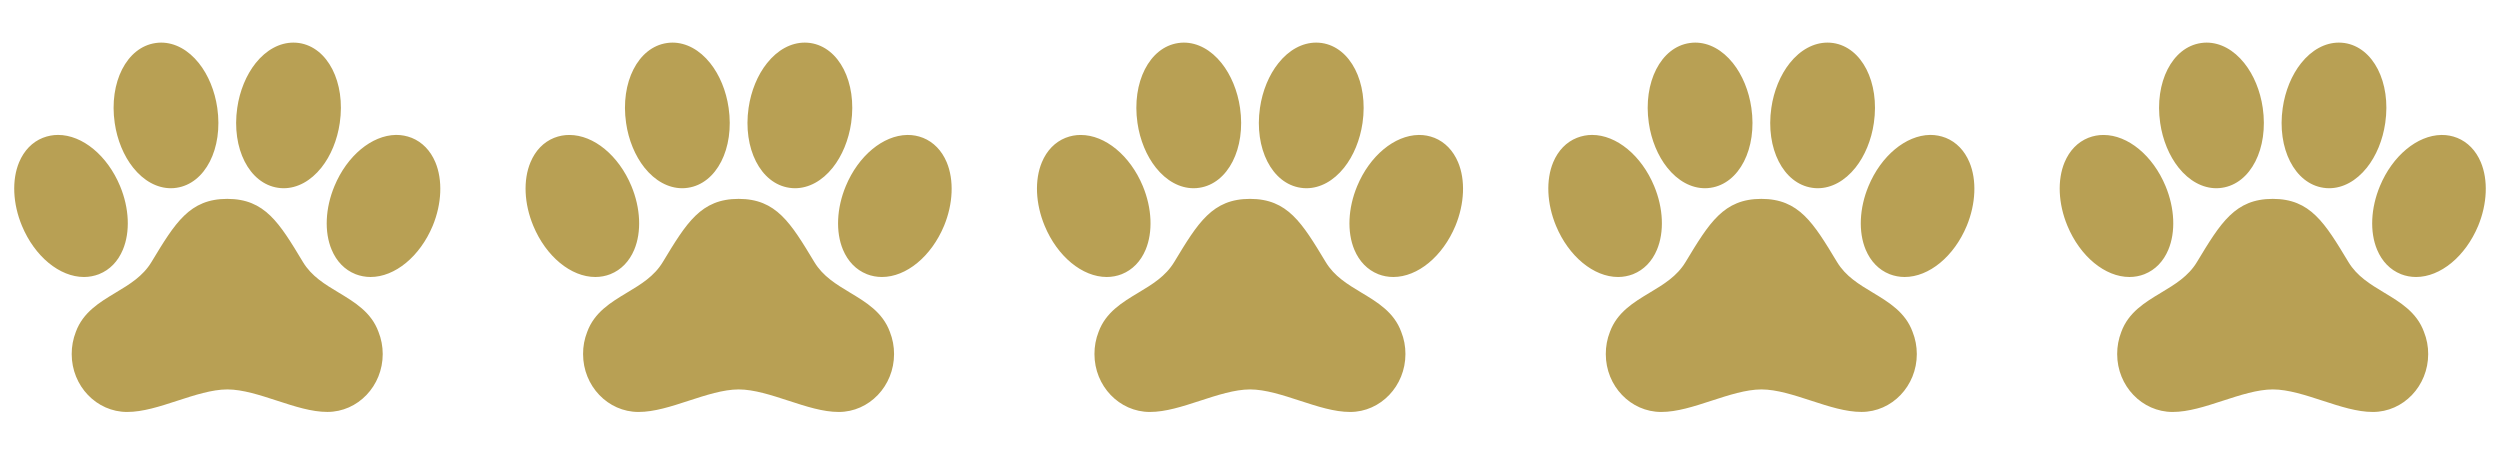
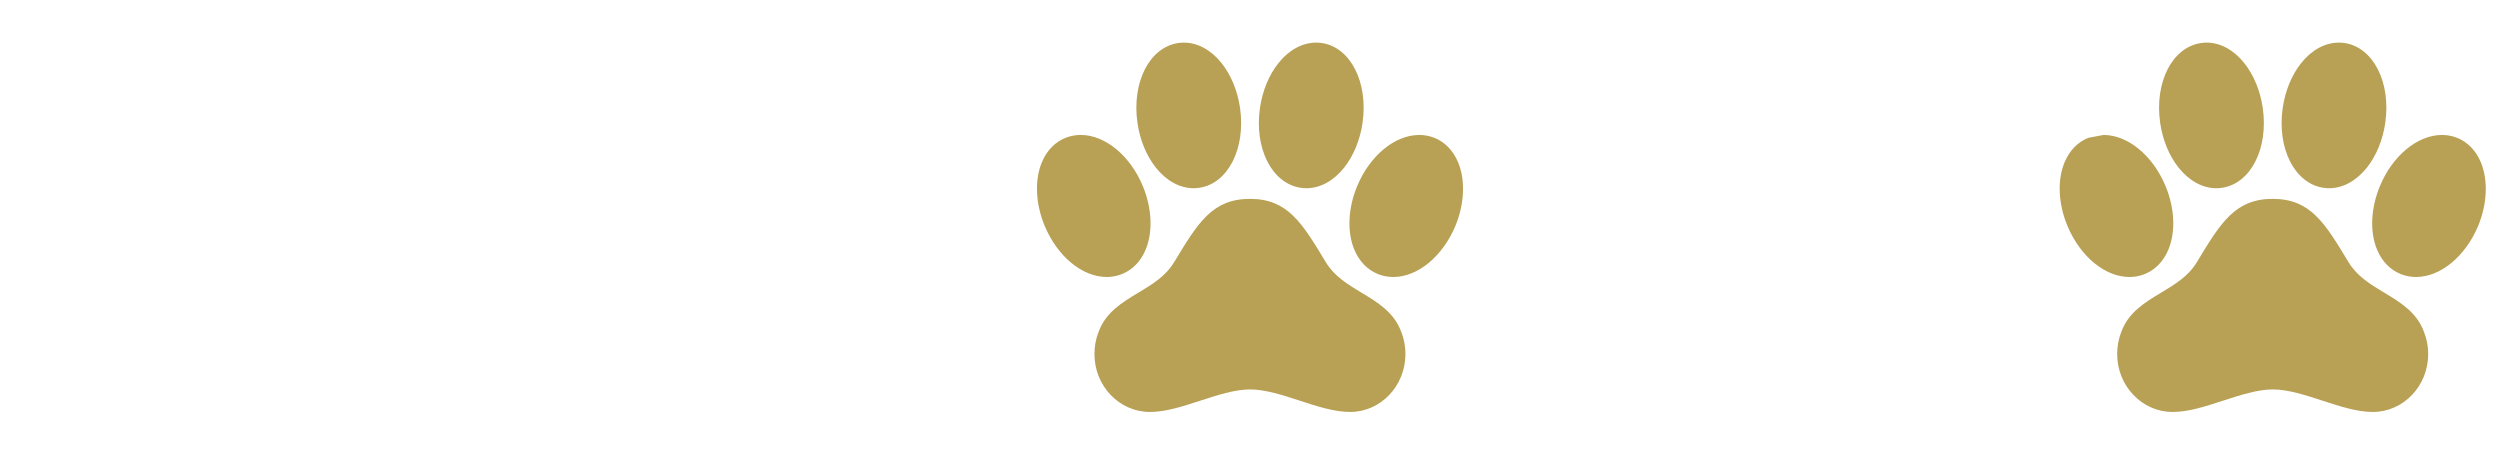
<svg xmlns="http://www.w3.org/2000/svg" width="69" height="13" viewBox="0 0 69 13" fill="none">
  <g clip-path="url(#clip0_224_21226)">
-     <path d="M12.016 4.478C11.88 4.155 11.654 3.922 11.362 3.804L11.358 3.803C11.226 3.751 11.084 3.724 10.942 3.724H10.926C10.258 3.735 9.577 4.302 9.231 5.136C8.977 5.746 8.947 6.402 9.153 6.891C9.288 7.215 9.515 7.448 9.808 7.565L9.811 7.567C9.944 7.618 10.085 7.645 10.227 7.645C10.901 7.645 11.59 7.078 11.943 6.232C12.194 5.623 12.221 4.967 12.016 4.478ZM9.349 8.076C8.964 7.845 8.6 7.626 8.362 7.233C7.707 6.145 7.311 5.489 6.272 5.489C5.234 5.489 4.837 6.145 4.18 7.233C3.942 7.627 3.577 7.846 3.191 8.078C2.748 8.344 2.291 8.619 2.093 9.16C2.017 9.355 1.978 9.563 1.979 9.773C1.979 10.654 2.666 11.37 3.508 11.37C3.943 11.37 4.406 11.22 4.896 11.06C5.367 10.907 5.854 10.748 6.275 10.748C6.696 10.748 7.181 10.907 7.651 11.06C8.139 11.219 8.6 11.369 9.036 11.369C9.878 11.369 10.563 10.653 10.563 9.772C10.563 9.562 10.524 9.354 10.446 9.159C10.249 8.618 9.791 8.343 9.349 8.076ZM3.675 4.627C3.967 4.993 4.337 5.195 4.717 5.195C4.769 5.195 4.821 5.191 4.872 5.183C5.665 5.066 6.159 4.099 5.997 2.978C5.929 2.507 5.748 2.068 5.488 1.742C5.197 1.377 4.827 1.176 4.447 1.176C4.395 1.176 4.343 1.18 4.292 1.188C3.498 1.304 3.004 2.272 3.166 3.393C3.234 3.863 3.415 4.302 3.675 4.627ZM7.673 5.183C7.724 5.191 7.776 5.195 7.828 5.195C8.209 5.195 8.578 4.993 8.87 4.627C9.129 4.302 9.31 3.863 9.378 3.392C9.541 2.272 9.046 1.304 8.253 1.187C8.202 1.18 8.15 1.176 8.098 1.176C7.718 1.176 7.348 1.377 7.056 1.742C6.797 2.068 6.615 2.507 6.548 2.978C6.386 4.099 6.88 5.066 7.673 5.183ZM2.734 7.567L2.737 7.565C3.03 7.448 3.256 7.215 3.391 6.892C3.597 6.402 3.568 5.746 3.314 5.136C2.963 4.292 2.275 3.724 1.602 3.724C1.459 3.724 1.318 3.751 1.185 3.803L1.182 3.804C0.89 3.92 0.664 4.154 0.528 4.477C0.323 4.967 0.352 5.623 0.606 6.233C0.957 7.077 1.645 7.645 2.318 7.645C2.46 7.645 2.601 7.618 2.734 7.567Z" fill="#B8A054" />
-   </g>
+     </g>
  <g clip-path="url(#clip1_224_21226)">
    <path d="M26.129 4.478C25.993 4.155 25.767 3.922 25.475 3.804L25.471 3.803C25.339 3.751 25.198 3.724 25.055 3.725H25.039C24.372 3.735 23.69 4.302 23.344 5.136C23.09 5.746 23.061 6.403 23.266 6.892C23.402 7.215 23.628 7.448 23.921 7.565L23.924 7.567C24.057 7.619 24.198 7.645 24.341 7.645C25.015 7.645 25.703 7.078 26.056 6.232C26.307 5.623 26.334 4.967 26.129 4.478ZM23.462 8.077C23.077 7.845 22.713 7.626 22.476 7.233C21.82 6.145 21.424 5.489 20.386 5.489C19.348 5.489 18.951 6.145 18.293 7.233C18.055 7.627 17.691 7.846 17.304 8.078C16.862 8.344 16.404 8.619 16.207 9.16C16.13 9.355 16.091 9.563 16.093 9.773C16.093 10.654 16.779 11.37 17.622 11.37C18.057 11.37 18.52 11.22 19.009 11.06C19.48 10.907 19.967 10.748 20.388 10.748C20.809 10.748 21.295 10.907 21.764 11.06C22.253 11.219 22.713 11.37 23.15 11.37C23.991 11.37 24.676 10.653 24.676 9.772C24.677 9.562 24.637 9.354 24.56 9.159C24.362 8.618 23.904 8.343 23.462 8.077ZM17.788 4.628C18.08 4.993 18.45 5.195 18.83 5.195C18.882 5.195 18.934 5.191 18.985 5.183C19.779 5.067 20.273 4.099 20.11 2.978C20.043 2.507 19.861 2.068 19.602 1.743C19.311 1.377 18.94 1.176 18.56 1.176C18.508 1.176 18.456 1.18 18.405 1.188C17.612 1.304 17.117 2.272 17.28 3.393C17.347 3.864 17.529 4.302 17.788 4.628ZM21.786 5.183C21.838 5.191 21.889 5.195 21.941 5.195C22.322 5.195 22.692 4.993 22.983 4.628C23.243 4.302 23.423 3.864 23.492 3.393C23.654 2.272 23.16 1.304 22.366 1.187C22.315 1.18 22.263 1.176 22.211 1.176C21.831 1.176 21.461 1.377 21.17 1.743C20.91 2.068 20.729 2.507 20.661 2.978C20.499 4.099 20.993 5.067 21.786 5.183ZM16.847 7.567L16.851 7.565C17.143 7.448 17.369 7.215 17.505 6.892C17.71 6.402 17.681 5.747 17.427 5.136C17.076 4.292 16.388 3.725 15.715 3.725C15.572 3.724 15.431 3.751 15.298 3.803L15.295 3.804C15.003 3.921 14.777 4.154 14.642 4.478C14.436 4.968 14.465 5.623 14.719 6.233C15.07 7.078 15.758 7.645 16.431 7.645C16.574 7.645 16.715 7.619 16.847 7.567Z" fill="#B8A054" />
  </g>
  <g clip-path="url(#clip2_224_21226)">
    <path d="M40.243 4.478C40.107 4.155 39.881 3.922 39.59 3.804L39.586 3.803C39.453 3.751 39.312 3.724 39.169 3.725H39.154C38.486 3.735 37.805 4.302 37.458 5.136C37.204 5.746 37.175 6.403 37.38 6.892C37.516 7.215 37.742 7.448 38.035 7.565L38.038 7.567C38.171 7.619 38.312 7.645 38.455 7.645C39.129 7.645 39.817 7.078 40.17 6.232C40.421 5.623 40.449 4.967 40.243 4.478ZM37.576 8.077C37.191 7.845 36.827 7.626 36.59 7.233C35.934 6.145 35.538 5.489 34.5 5.489C33.462 5.489 33.065 6.145 32.408 7.233C32.169 7.627 31.805 7.846 31.419 8.078C30.976 8.344 30.518 8.619 30.321 9.16C30.244 9.355 30.206 9.563 30.207 9.773C30.207 10.654 30.893 11.37 31.736 11.37C32.171 11.37 32.634 11.22 33.124 11.06C33.594 10.907 34.081 10.748 34.502 10.748C34.923 10.748 35.409 10.907 35.878 11.06C36.367 11.219 36.828 11.37 37.264 11.37C38.105 11.37 38.79 10.653 38.79 9.772C38.791 9.562 38.752 9.354 38.674 9.159C38.477 8.618 38.019 8.343 37.576 8.077ZM31.903 4.628C32.194 4.993 32.564 5.195 32.944 5.195C32.996 5.195 33.048 5.191 33.1 5.183C33.893 5.067 34.387 4.099 34.225 2.978C34.157 2.507 33.975 2.068 33.716 1.743C33.425 1.377 33.054 1.176 32.674 1.176C32.622 1.176 32.57 1.18 32.519 1.188C31.726 1.304 31.232 2.272 31.394 3.393C31.462 3.864 31.643 4.302 31.903 4.628ZM35.901 5.183C35.952 5.191 36.004 5.195 36.056 5.195C36.436 5.195 36.806 4.993 37.097 4.628C37.357 4.302 37.537 3.864 37.606 3.393C37.768 2.272 37.274 1.304 36.481 1.187C36.429 1.18 36.377 1.176 36.326 1.176C35.946 1.176 35.575 1.377 35.284 1.743C35.024 2.068 34.843 2.507 34.775 2.978C34.613 4.099 35.107 5.067 35.901 5.183ZM30.961 7.567L30.965 7.565C31.257 7.448 31.483 7.215 31.619 6.892C31.824 6.402 31.795 5.747 31.542 5.136C31.191 4.292 30.502 3.725 29.829 3.725C29.687 3.724 29.545 3.751 29.413 3.803L29.409 3.804C29.118 3.921 28.891 4.154 28.756 4.478C28.551 4.968 28.579 5.623 28.833 6.233C29.184 7.078 29.872 7.645 30.546 7.645C30.688 7.645 30.829 7.619 30.961 7.567Z" fill="#B8A054" />
  </g>
  <g clip-path="url(#clip3_224_21226)">
-     <path d="M54.356 4.478C54.22 4.155 53.995 3.922 53.703 3.804L53.699 3.803C53.566 3.751 53.425 3.724 53.282 3.724H53.267C52.599 3.735 51.918 4.302 51.571 5.136C51.317 5.746 51.288 6.402 51.493 6.891C51.629 7.215 51.856 7.448 52.148 7.565L52.152 7.567C52.284 7.618 52.426 7.645 52.568 7.645C53.242 7.645 53.931 7.078 54.283 6.232C54.534 5.623 54.562 4.967 54.356 4.478ZM51.69 8.076C51.305 7.845 50.941 7.626 50.703 7.233C50.047 6.145 49.651 5.489 48.613 5.489C47.575 5.489 47.178 6.145 46.521 7.233C46.283 7.627 45.918 7.846 45.532 8.078C45.089 8.344 44.632 8.619 44.434 9.16C44.357 9.355 44.319 9.563 44.32 9.773C44.32 10.654 45.006 11.37 45.849 11.37C46.284 11.37 46.747 11.22 47.237 11.06C47.708 10.907 48.195 10.748 48.616 10.748C49.037 10.748 49.522 10.907 49.992 11.06C50.48 11.219 50.941 11.369 51.377 11.369C52.219 11.369 52.904 10.653 52.904 9.772C52.904 9.562 52.865 9.354 52.787 9.159C52.59 8.618 52.132 8.343 51.69 8.076ZM46.016 4.627C46.307 4.993 46.678 5.195 47.058 5.195C47.11 5.195 47.161 5.191 47.213 5.183C48.006 5.066 48.5 4.099 48.338 2.978C48.27 2.507 48.089 2.068 47.829 1.742C47.538 1.377 47.167 1.176 46.788 1.176C46.736 1.176 46.684 1.18 46.632 1.188C45.839 1.304 45.345 2.272 45.507 3.393C45.575 3.863 45.756 4.302 46.016 4.627ZM50.014 5.183C50.065 5.191 50.117 5.195 50.169 5.195C50.549 5.195 50.919 4.993 51.211 4.627C51.47 4.302 51.651 3.863 51.719 3.392C51.881 2.272 51.387 1.304 50.594 1.187C50.543 1.18 50.491 1.176 50.439 1.176C50.059 1.176 49.688 1.377 49.397 1.742C49.138 2.068 48.956 2.507 48.889 2.978C48.726 4.099 49.221 5.066 50.014 5.183ZM45.075 7.567L45.078 7.565C45.37 7.448 45.597 7.215 45.732 6.892C45.938 6.402 45.909 5.746 45.655 5.136C45.304 4.292 44.615 3.724 43.942 3.724C43.8 3.724 43.659 3.751 43.526 3.803L43.523 3.804C43.231 3.92 43.005 4.154 42.869 4.477C42.664 4.967 42.693 5.623 42.946 6.233C43.297 7.077 43.986 7.645 44.659 7.645C44.801 7.645 44.942 7.618 45.075 7.567Z" fill="#B8A054" />
-   </g>
+     </g>
  <g clip-path="url(#clip4_224_21226)">
-     <path d="M68.471 4.478C68.335 4.155 68.109 3.922 67.817 3.804L67.813 3.803C67.681 3.751 67.539 3.724 67.397 3.725H67.381C66.714 3.735 66.032 4.302 65.686 5.136C65.432 5.746 65.402 6.403 65.608 6.892C65.743 7.215 65.97 7.448 66.263 7.565L66.266 7.567C66.399 7.619 66.54 7.645 66.683 7.645C67.356 7.645 68.045 7.078 68.398 6.232C68.649 5.623 68.676 4.967 68.471 4.478ZM65.804 8.077C65.419 7.845 65.055 7.626 64.817 7.233C64.162 6.145 63.766 5.489 62.727 5.489C61.689 5.489 61.292 6.145 60.635 7.233C60.397 7.627 60.032 7.846 59.646 8.078C59.203 8.344 58.746 8.619 58.548 9.16C58.472 9.355 58.433 9.563 58.434 9.773C58.434 10.654 59.121 11.37 59.964 11.37C60.398 11.37 60.861 11.22 61.351 11.06C61.822 10.907 62.309 10.748 62.73 10.748C63.151 10.748 63.636 10.907 64.106 11.06C64.595 11.219 65.055 11.37 65.491 11.37C66.333 11.37 67.018 10.653 67.018 9.772C67.019 9.562 66.979 9.354 66.901 9.159C66.704 8.618 66.246 8.343 65.804 8.077ZM60.13 4.628C60.422 4.993 60.792 5.195 61.172 5.195C61.224 5.195 61.276 5.191 61.327 5.183C62.12 5.067 62.614 4.099 62.452 2.978C62.384 2.507 62.203 2.068 61.943 1.743C61.652 1.377 61.282 1.176 60.902 1.176C60.85 1.176 60.798 1.18 60.747 1.188C59.953 1.304 59.459 2.272 59.621 3.393C59.689 3.864 59.87 4.302 60.13 4.628ZM64.128 5.183C64.179 5.191 64.231 5.195 64.283 5.195C64.664 5.195 65.033 4.993 65.325 4.628C65.585 4.302 65.765 3.864 65.833 3.393C65.996 2.272 65.501 1.304 64.708 1.187C64.657 1.18 64.605 1.176 64.553 1.176C64.173 1.176 63.803 1.377 63.511 1.743C63.252 2.068 63.071 2.507 63.003 2.978C62.841 4.099 63.335 5.067 64.128 5.183ZM59.189 7.567L59.192 7.565C59.485 7.448 59.711 7.215 59.846 6.892C60.052 6.402 60.023 5.747 59.769 5.136C59.418 4.292 58.73 3.725 58.057 3.725C57.914 3.724 57.773 3.751 57.64 3.803L57.637 3.804C57.345 3.921 57.119 4.154 56.983 4.478C56.778 4.968 56.807 5.623 57.061 6.233C57.412 7.078 58.1 7.645 58.773 7.645C58.916 7.645 59.056 7.619 59.189 7.567Z" fill="#B8A054" />
+     <path d="M68.471 4.478C68.335 4.155 68.109 3.922 67.817 3.804L67.813 3.803C67.681 3.751 67.539 3.724 67.397 3.725H67.381C66.714 3.735 66.032 4.302 65.686 5.136C65.432 5.746 65.402 6.403 65.608 6.892C65.743 7.215 65.97 7.448 66.263 7.565L66.266 7.567C66.399 7.619 66.54 7.645 66.683 7.645C67.356 7.645 68.045 7.078 68.398 6.232C68.649 5.623 68.676 4.967 68.471 4.478ZM65.804 8.077C65.419 7.845 65.055 7.626 64.817 7.233C64.162 6.145 63.766 5.489 62.727 5.489C61.689 5.489 61.292 6.145 60.635 7.233C60.397 7.627 60.032 7.846 59.646 8.078C59.203 8.344 58.746 8.619 58.548 9.16C58.472 9.355 58.433 9.563 58.434 9.773C58.434 10.654 59.121 11.37 59.964 11.37C60.398 11.37 60.861 11.22 61.351 11.06C61.822 10.907 62.309 10.748 62.73 10.748C63.151 10.748 63.636 10.907 64.106 11.06C64.595 11.219 65.055 11.37 65.491 11.37C66.333 11.37 67.018 10.653 67.018 9.772C67.019 9.562 66.979 9.354 66.901 9.159C66.704 8.618 66.246 8.343 65.804 8.077ZM60.13 4.628C60.422 4.993 60.792 5.195 61.172 5.195C61.224 5.195 61.276 5.191 61.327 5.183C62.12 5.067 62.614 4.099 62.452 2.978C62.384 2.507 62.203 2.068 61.943 1.743C61.652 1.377 61.282 1.176 60.902 1.176C60.85 1.176 60.798 1.18 60.747 1.188C59.953 1.304 59.459 2.272 59.621 3.393C59.689 3.864 59.87 4.302 60.13 4.628ZM64.128 5.183C64.179 5.191 64.231 5.195 64.283 5.195C64.664 5.195 65.033 4.993 65.325 4.628C65.585 4.302 65.765 3.864 65.833 3.393C65.996 2.272 65.501 1.304 64.708 1.187C64.657 1.18 64.605 1.176 64.553 1.176C64.173 1.176 63.803 1.377 63.511 1.743C63.252 2.068 63.071 2.507 63.003 2.978C62.841 4.099 63.335 5.067 64.128 5.183ZM59.189 7.567L59.192 7.565C59.485 7.448 59.711 7.215 59.846 6.892C60.052 6.402 60.023 5.747 59.769 5.136C59.418 4.292 58.73 3.725 58.057 3.725L57.637 3.804C57.345 3.921 57.119 4.154 56.983 4.478C56.778 4.968 56.807 5.623 57.061 6.233C57.412 7.078 58.1 7.645 58.773 7.645C58.916 7.645 59.056 7.619 59.189 7.567Z" fill="#B8A054" />
  </g>
  <defs>
    <clipPath id="clip0_224_21226">
      <rect width="12.546" height="12.546" fill="white" />
    </clipPath>
    <clipPath id="clip1_224_21226">
-       <rect width="12.546" height="12.546" fill="white" transform="translate(14.113)" />
-     </clipPath>
+       </clipPath>
    <clipPath id="clip2_224_21226">
      <rect width="12.546" height="12.546" fill="white" transform="translate(28.227)" />
    </clipPath>
    <clipPath id="clip3_224_21226">
-       <rect width="12.546" height="12.546" fill="white" transform="translate(42.341)" />
-     </clipPath>
+       </clipPath>
    <clipPath id="clip4_224_21226">
      <rect width="12.546" height="12.546" fill="white" transform="translate(56.454)" />
    </clipPath>
  </defs>
</svg>